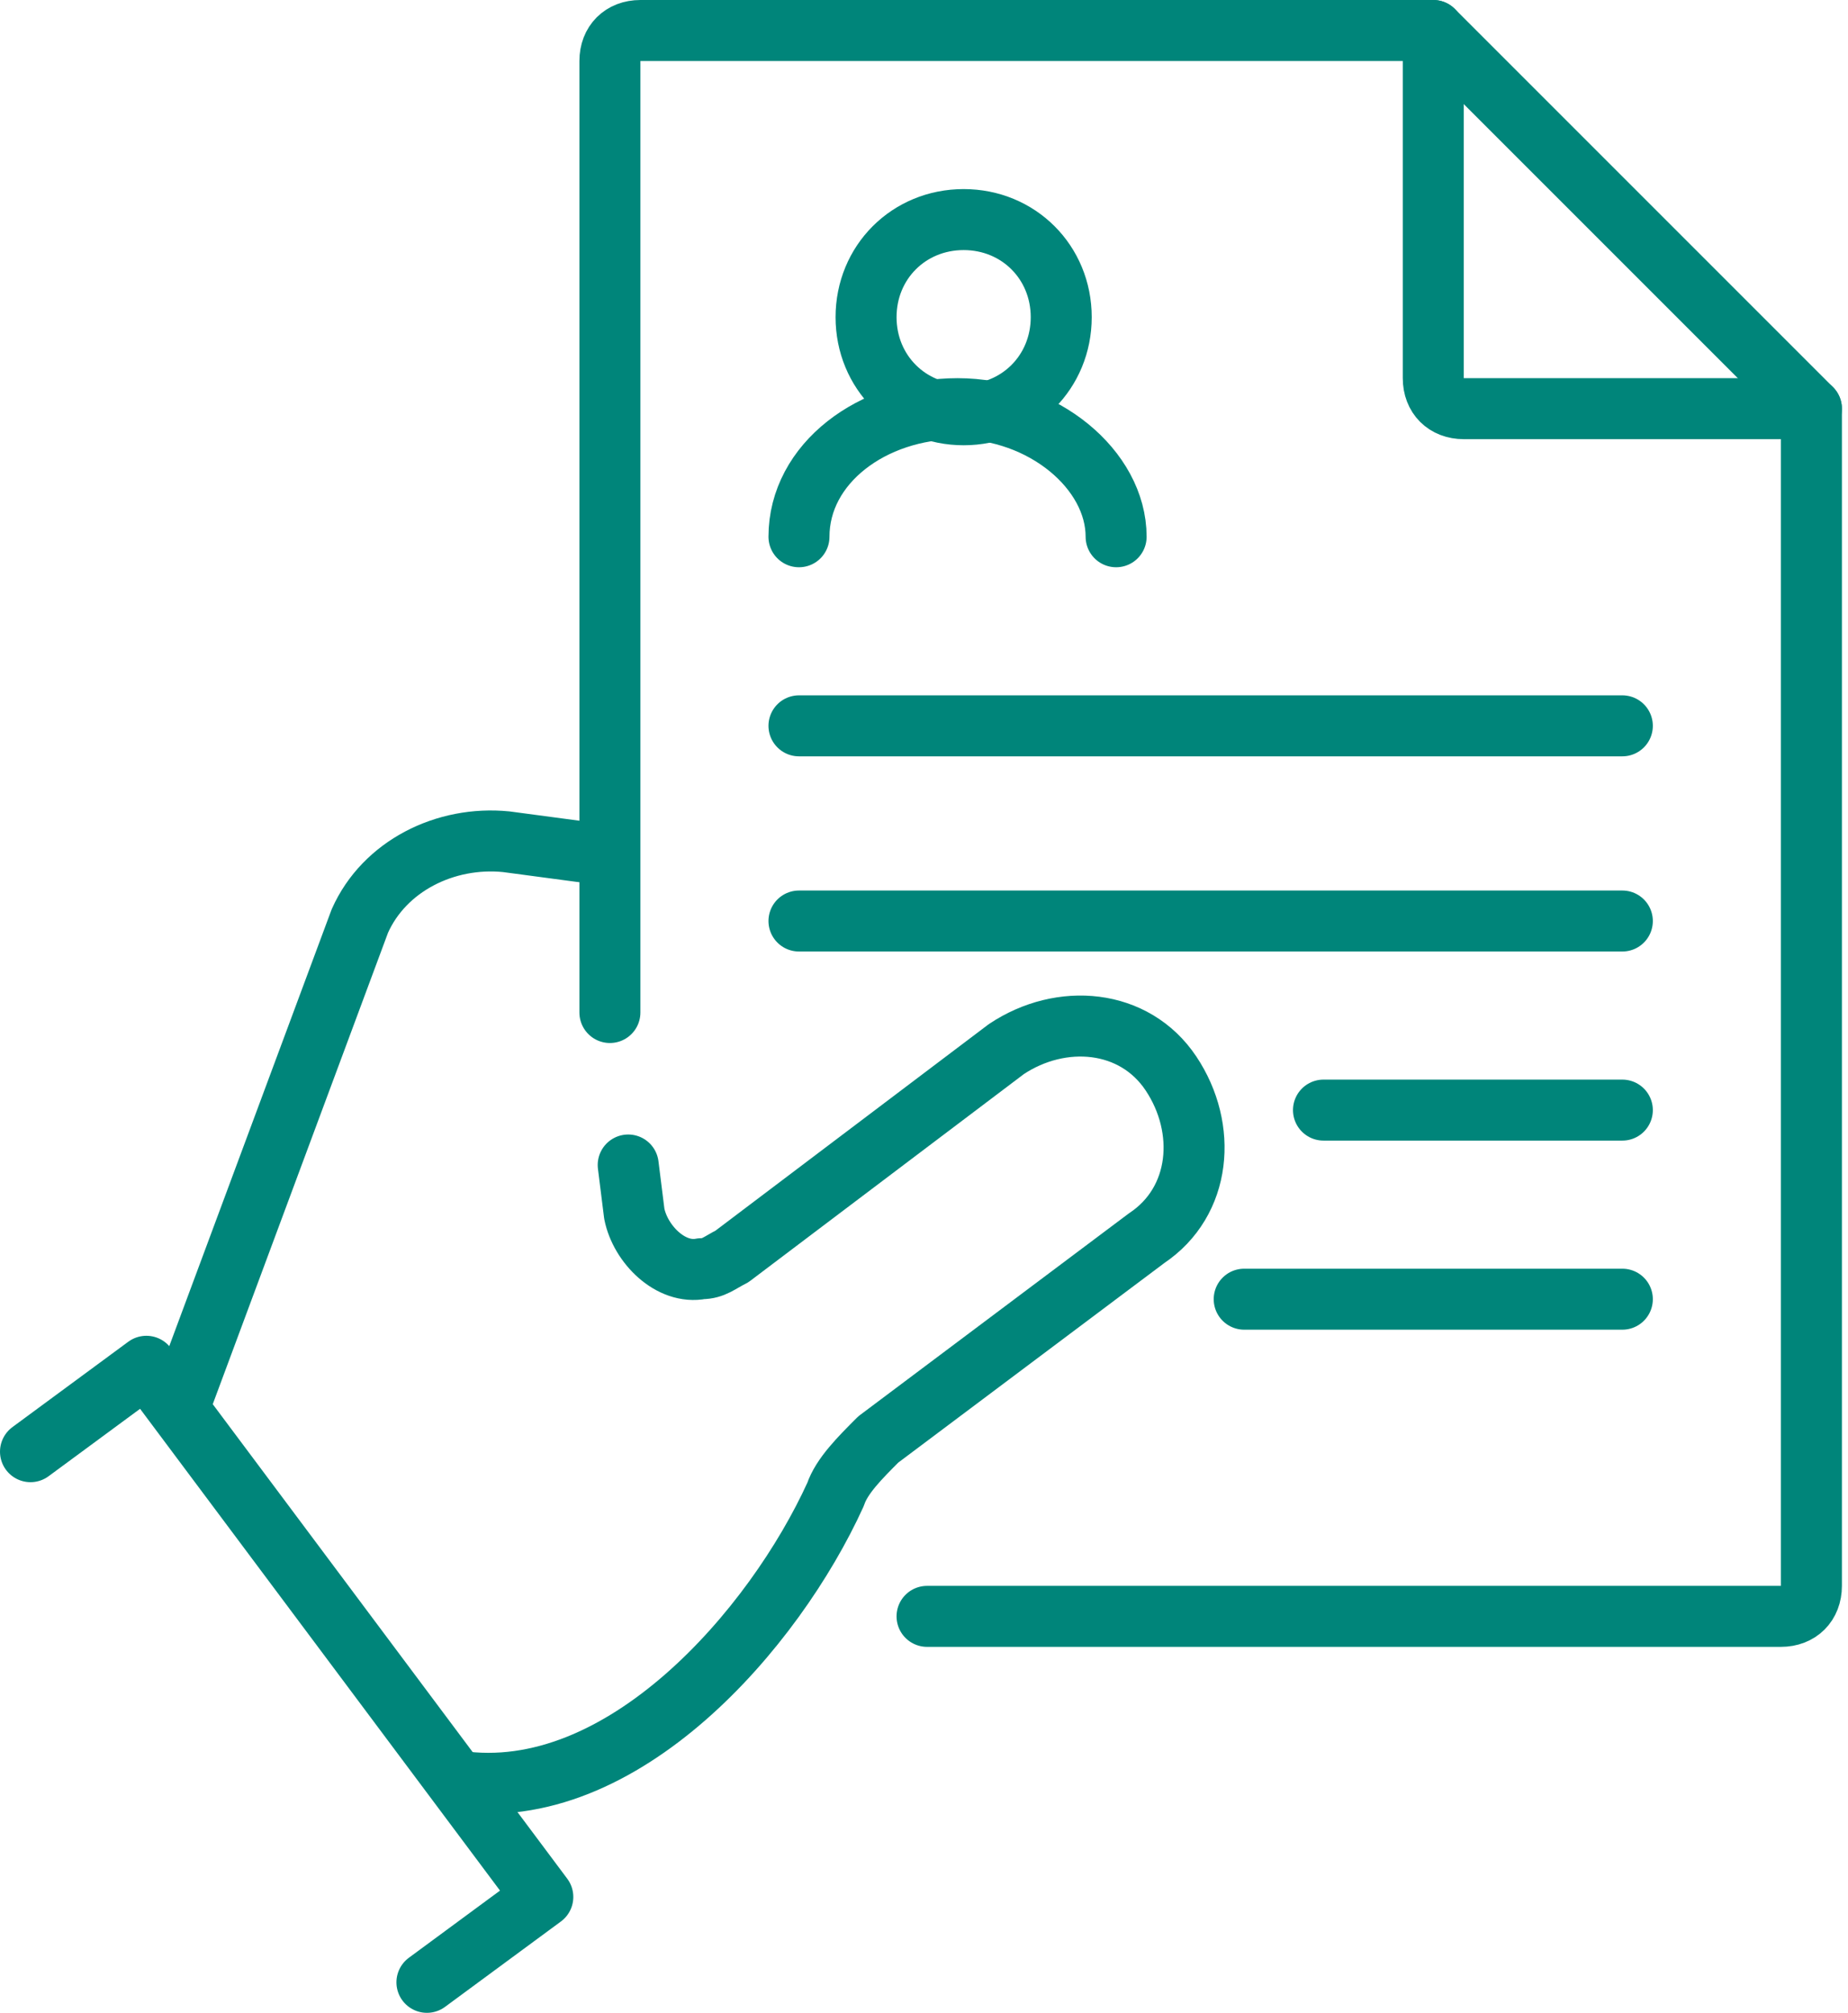
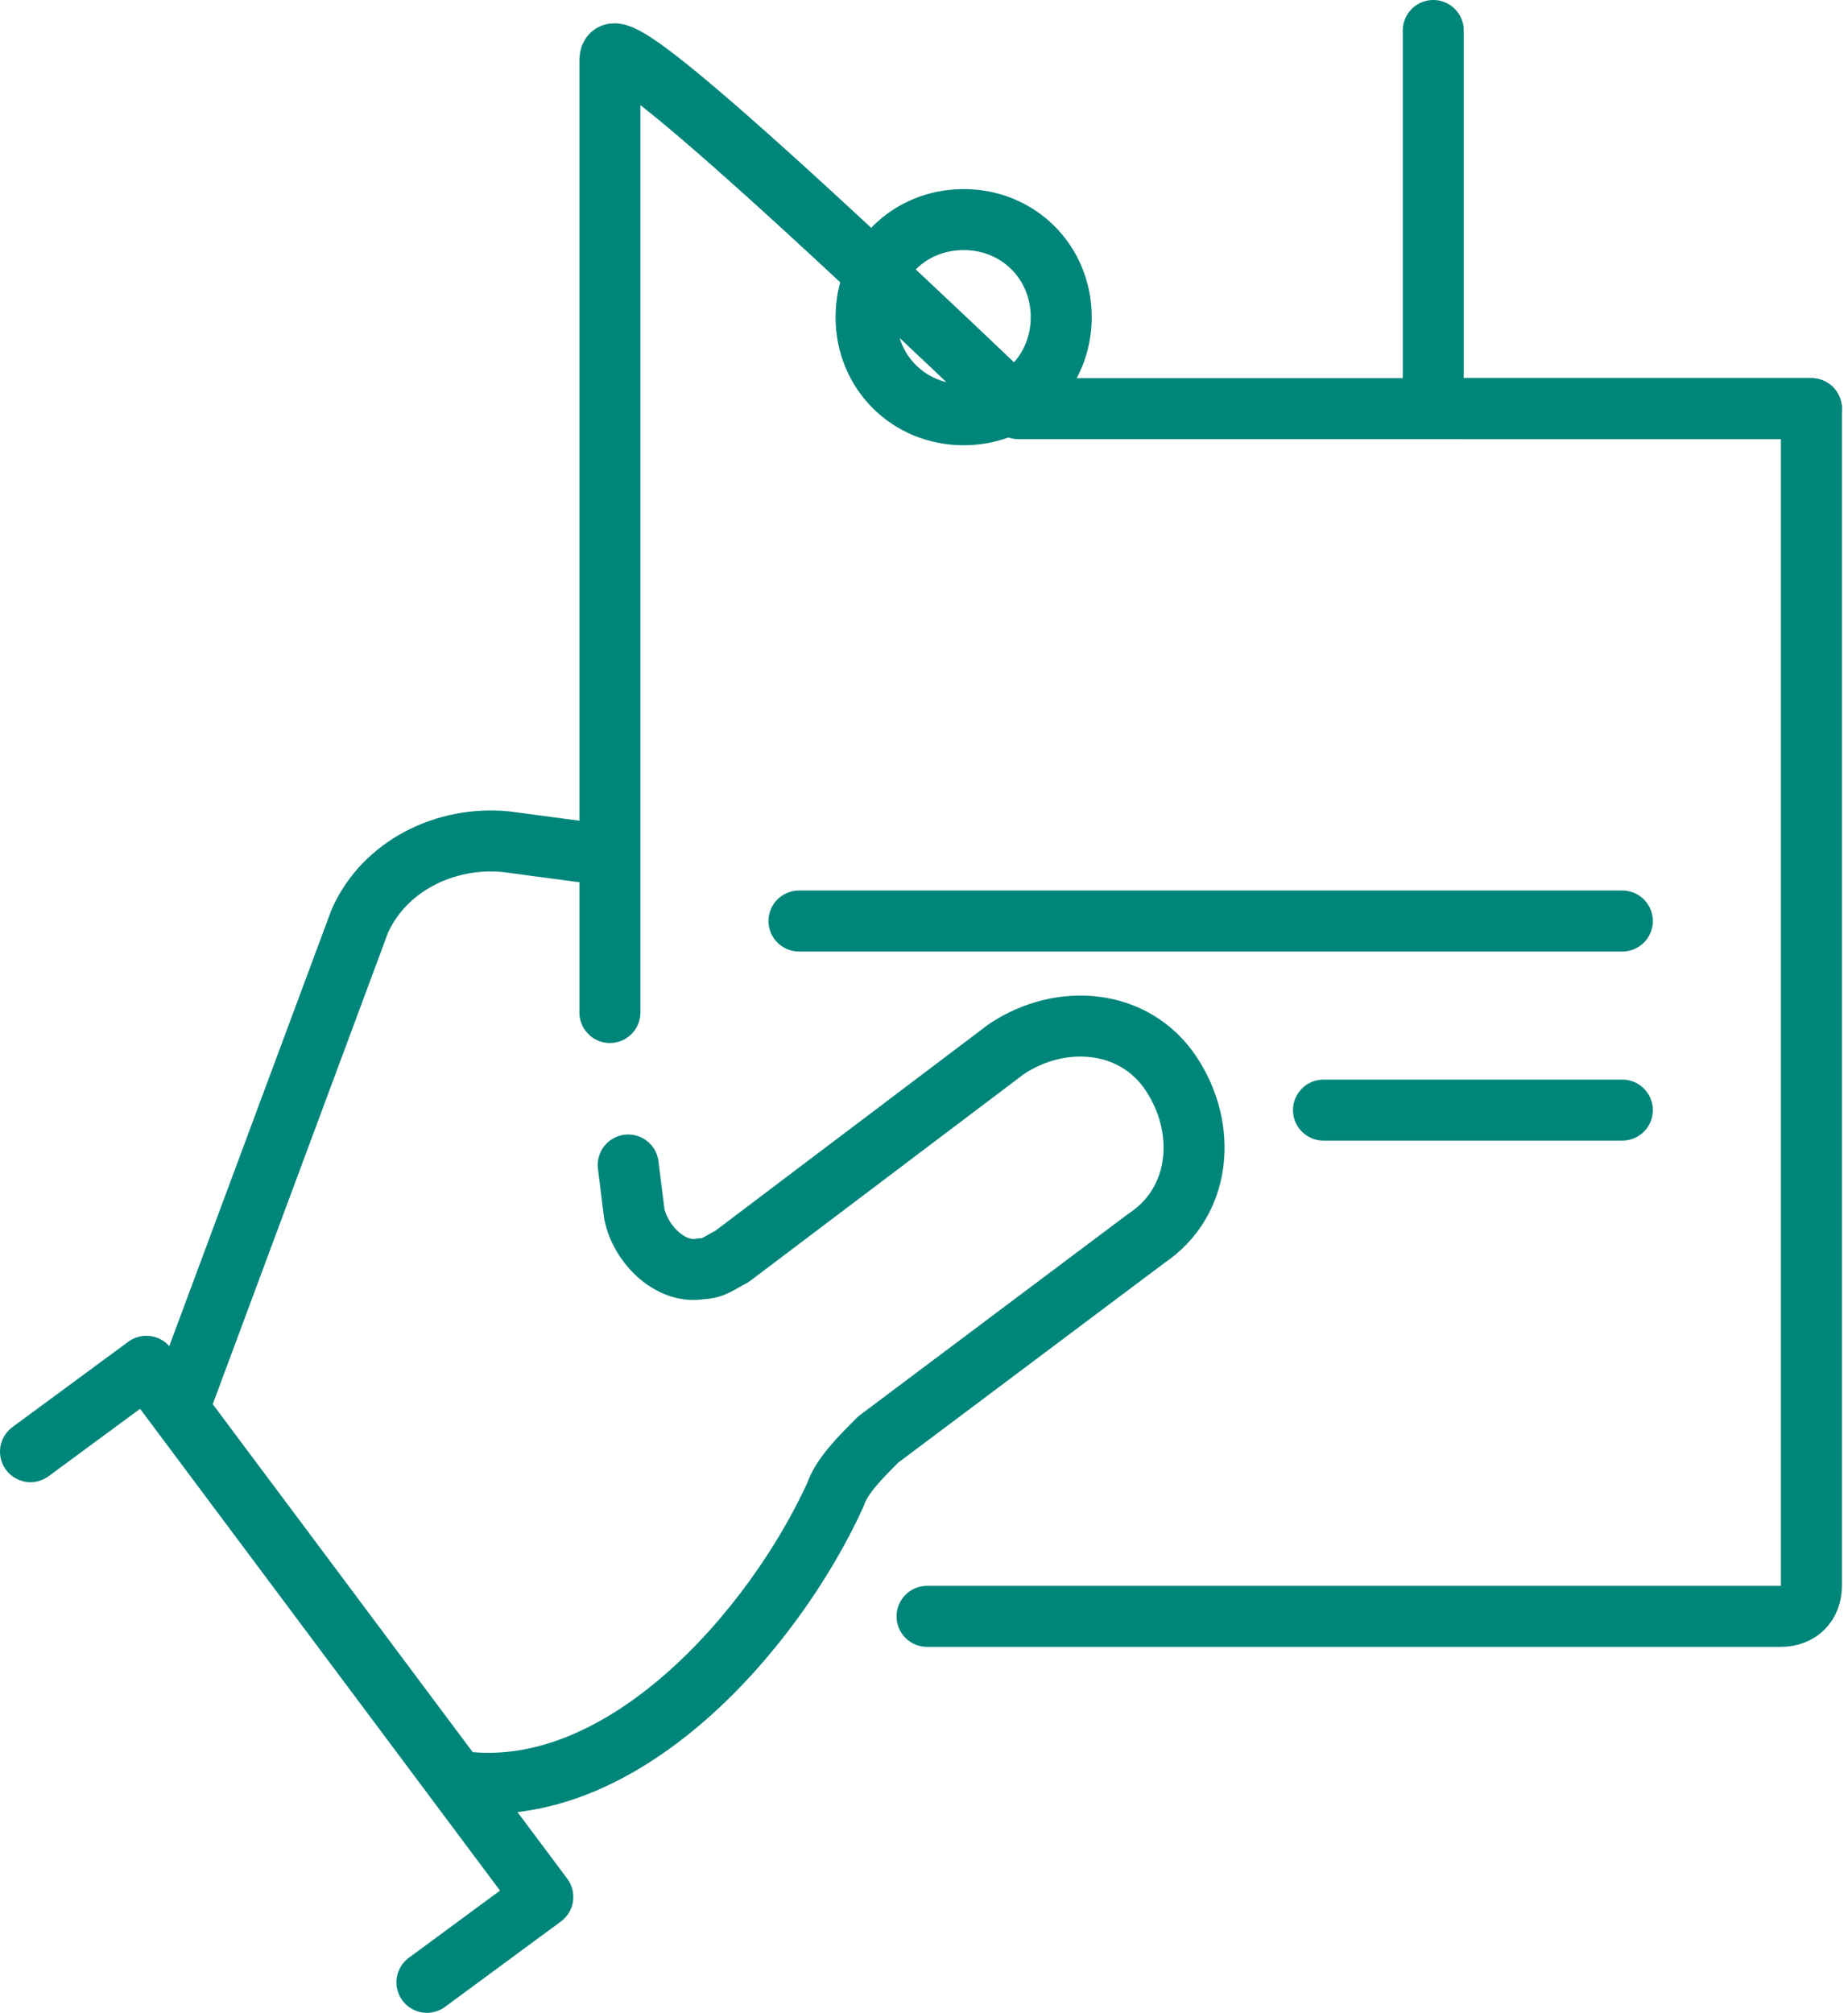
<svg xmlns="http://www.w3.org/2000/svg" version="1.1" id="Layer_1" x="0px" y="0px" viewBox="0 0 30.3 33" style="enable-background:new 0 0 30.3 33;" xml:space="preserve">
  <style type="text/css">
	.st0{fill:none;stroke:#00857A;stroke-linecap:round;stroke-linejoin:round;stroke-miterlimit:10;}
</style>
  <g>
    <g>
      <path class="st0" d="M23.5,0.5v5.7c0,0.3,0.2,0.5,0.5,0.5h5.7" />
-       <path class="st0" d="M15.2,26.5h14c0.3,0,0.5-0.2,0.5-0.5V6.7l-6.2-6.2h-13C10.2,0.5,10,0.7,10,1v15.6" />
+       <path class="st0" d="M15.2,26.5h14c0.3,0,0.5-0.2,0.5-0.5V6.7h-13C10.2,0.5,10,0.7,10,1v15.6" />
      <line class="st0" x1="13.1" y1="15.1" x2="26.6" y2="15.1" />
-       <line class="st0" x1="13.1" y1="11.9" x2="26.6" y2="11.9" />
      <line class="st0" x1="21.7" y1="18.2" x2="26.6" y2="18.2" />
-       <line class="st0" x1="20.4" y1="21.3" x2="26.6" y2="21.3" />
      <path class="st0" d="M17.4,5.2c0,0.9-0.7,1.6-1.6,1.6s-1.6-0.7-1.6-1.6s0.7-1.6,1.6-1.6C16.7,3.6,17.4,4.3,17.4,5.2L17.4,5.2z" />
-       <path class="st0" d="M18.3,8.8c0-1.1-1.2-2.1-2.6-2.1s-2.6,0.9-2.6,2.1" />
    </g>
    <g>
      <path class="st0" d="M7.5,29.2c2.7,0.4,5.2-2.5,6.2-4.7c0.1-0.3,0.4-0.6,0.7-0.9l4.4-3.3c0.9-0.6,1-1.8,0.4-2.7l0,0    c-0.6-0.9-1.8-1-2.7-0.4L12,20.6c-0.2,0.1-0.3,0.2-0.5,0.2c-0.5,0.1-1-0.4-1.1-0.9l-0.1-0.8" />
      <path class="st0" d="M9.8,14l-1.5-0.2c-1-0.1-2,0.4-2.4,1.3L3,22.9 M0.5,23.8l1.9-1.4l6.5,8.7L7,32.5" />
    </g>
  </g>
</svg>